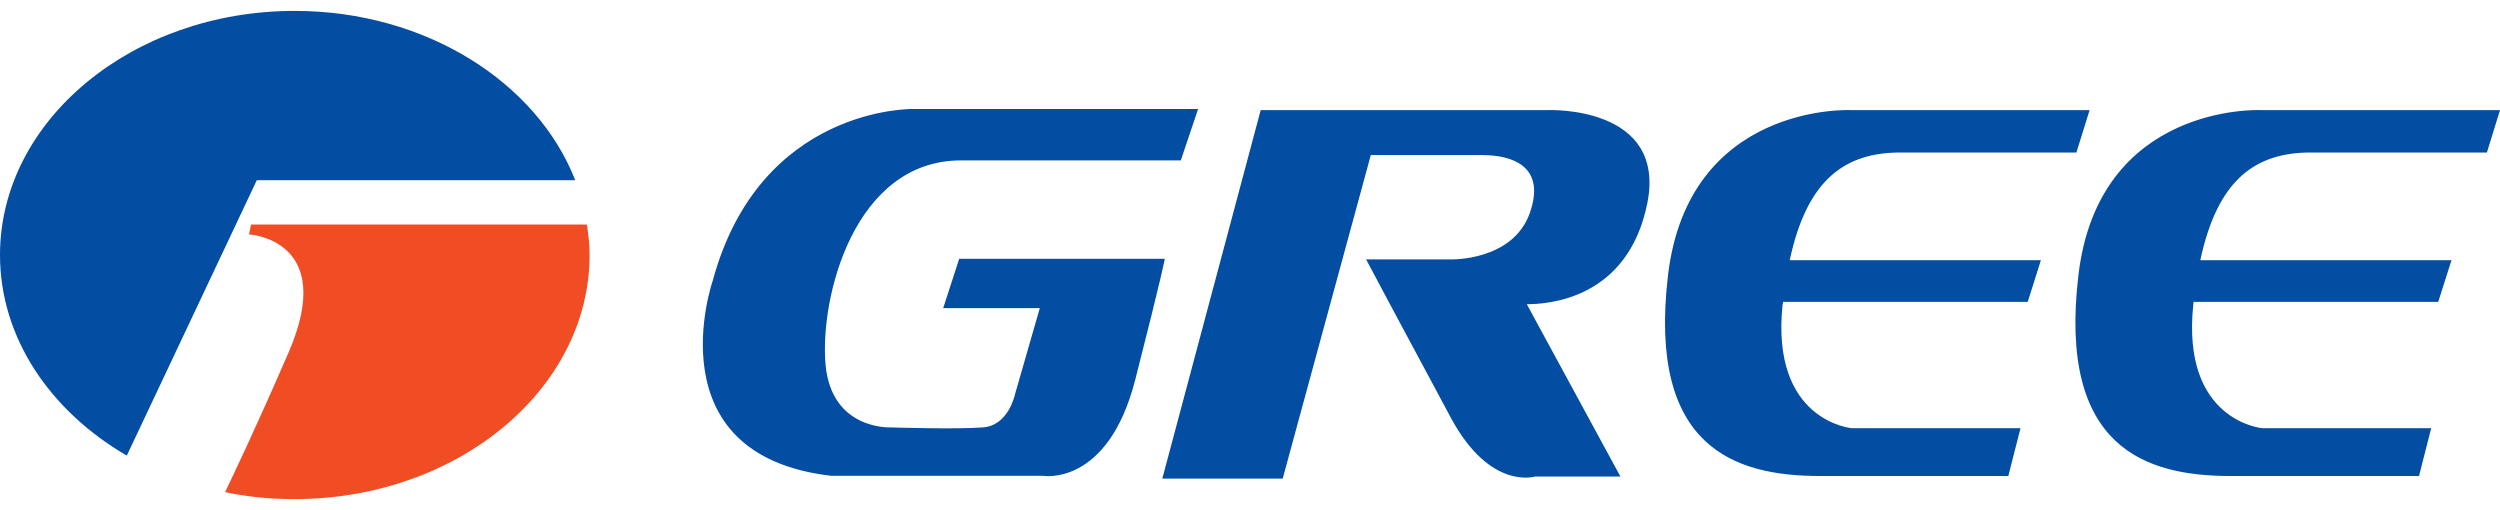
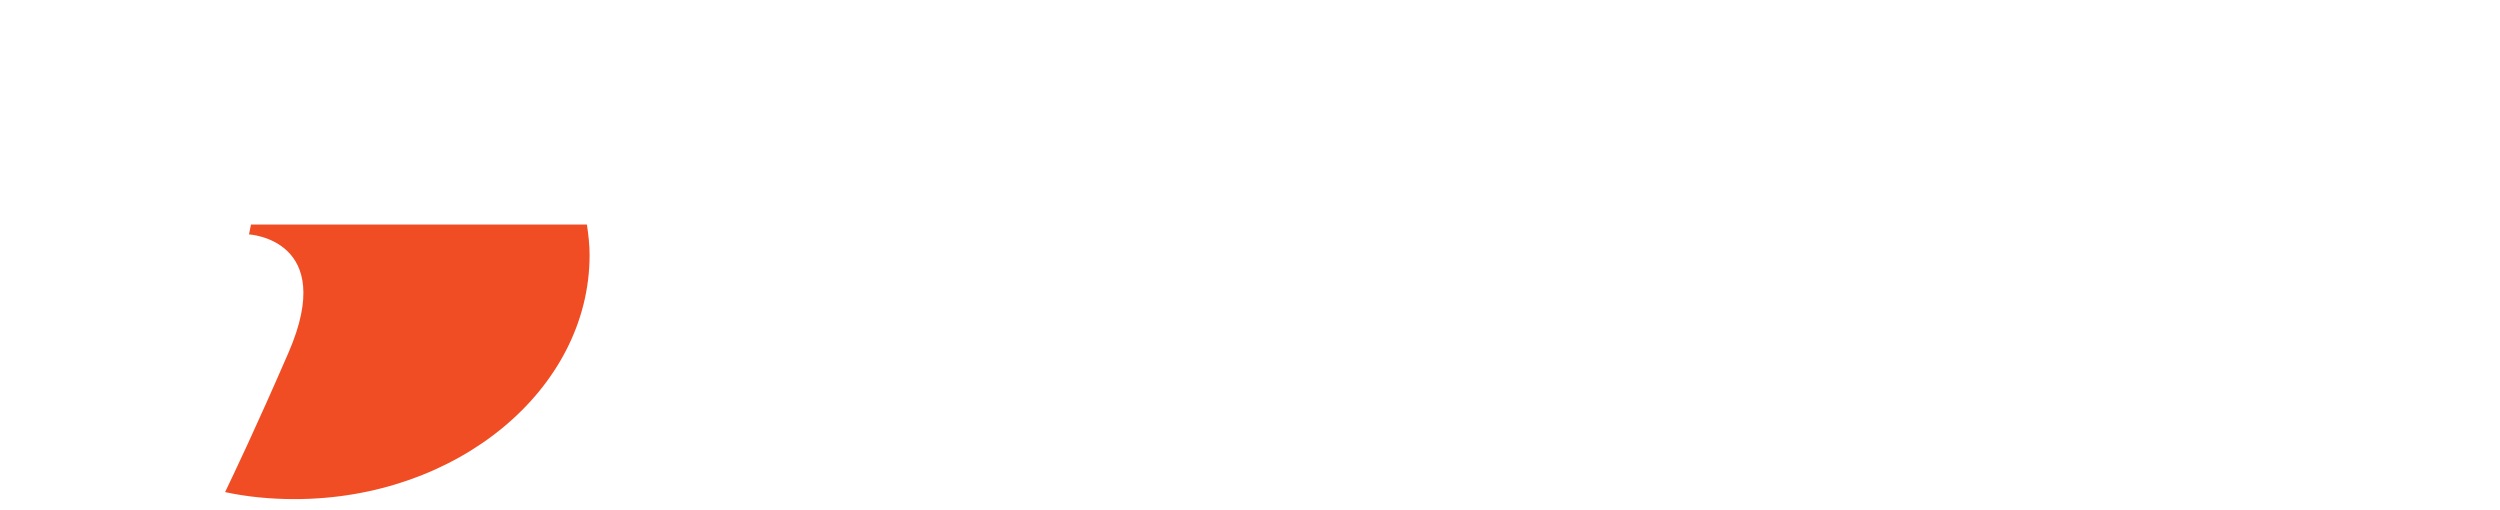
<svg xmlns="http://www.w3.org/2000/svg" version="1.1" id="katman_1" x="0px" y="0px" viewBox="0 0 2500 510" style="enable-background:new 0 0 2500 510;" xml:space="preserve">
  <style type="text/css">
	.st0{fill-rule:evenodd;clip-rule:evenodd;fill:#F04D24;}
	.st1{fill-rule:evenodd;clip-rule:evenodd;fill:#034DA2;}
</style>
  <g>
    <path class="st0" d="M586.9,224.5c1.5,10.1,2.7,20.1,2.7,30.5c0,134.6-132.7,244.1-295,244.1c-23.9,0-47.2-2.2-69.5-7   c9.2-19.3,29.9-62.3,63.5-139.7c49.1-113.2-39.6-118-39.6-118l2-9.9L586.9,224.5z" />
    <g>
-       <path class="st1" d="M294.6,10.9c131.1,0,242.4,71.4,280.6,169.3H256.8l-130,275.4C50.4,411.2,0,337.9,0,255    C0,120.5,132.3,10.9,294.6,10.9 M2500,110.1h-239.6c0,0-161.7-7.3-182,165.2c-20.4,172.5,67.2,200.7,152.1,200.7h188.5l12.2-47.8    h-168.9c0,0-81.3-7-69-123.7c0.1-1,0.3-1.9,0.3-2.6h244.6l13.3-41.7h-251.2c17.5-81.7,55.8-107.7,110.7-107.7h175.9L2500,110.1z     M2089.6,110.1h-239.4c0,0-161.8-7.3-182.2,165.2c-20.4,172.5,67,200.7,152,200.7h188.3l12.2-47.8h-168.8c0,0-81.3-7-69.1-123.7    c0.3-0.8,0.5-1.7,0.5-2.6h244.6l13.2-41.7h-251.2c17.5-81.7,56-107.7,110.9-107.7h175.8L2089.6,110.1z M1260.7,110.1h287.9    c0,0,117.8-4.6,98.8,92.7c-19.4,97.7-101.5,101.4-120.6,101.4l93.6,172.3h-85.2c0,0-44.9,14.3-84.1-58.3    c-39.2-72.7-85-158.8-85-158.8h85c0,0,61.2,1.7,78.5-45.8c17.2-47.9-18.2-58.5-47-58.5h-111.8l-88.1,323.5h-120.4L1260.7,110.1z     M1198.1,109H912.8c0,0-152.7-2.9-200,171.5c0,0-60.9,174.5,118.4,195.3h211.5c0,0,65.3,11.4,92.7-96.7    c27.6-108.1,29.4-120.3,29.4-120.3H959.2l-16,49.3h96.6l-24.8,86.2c0,0-6.5,31.5-32.2,33.1c-25.5,2.1-91.9,0-91.9,0    s-59.6,3.2-65.4-63.2C819.8,297.6,854,160.4,961,160.4h219.8L1198.1,109z" />
-     </g>
+       </g>
  </g>
</svg>